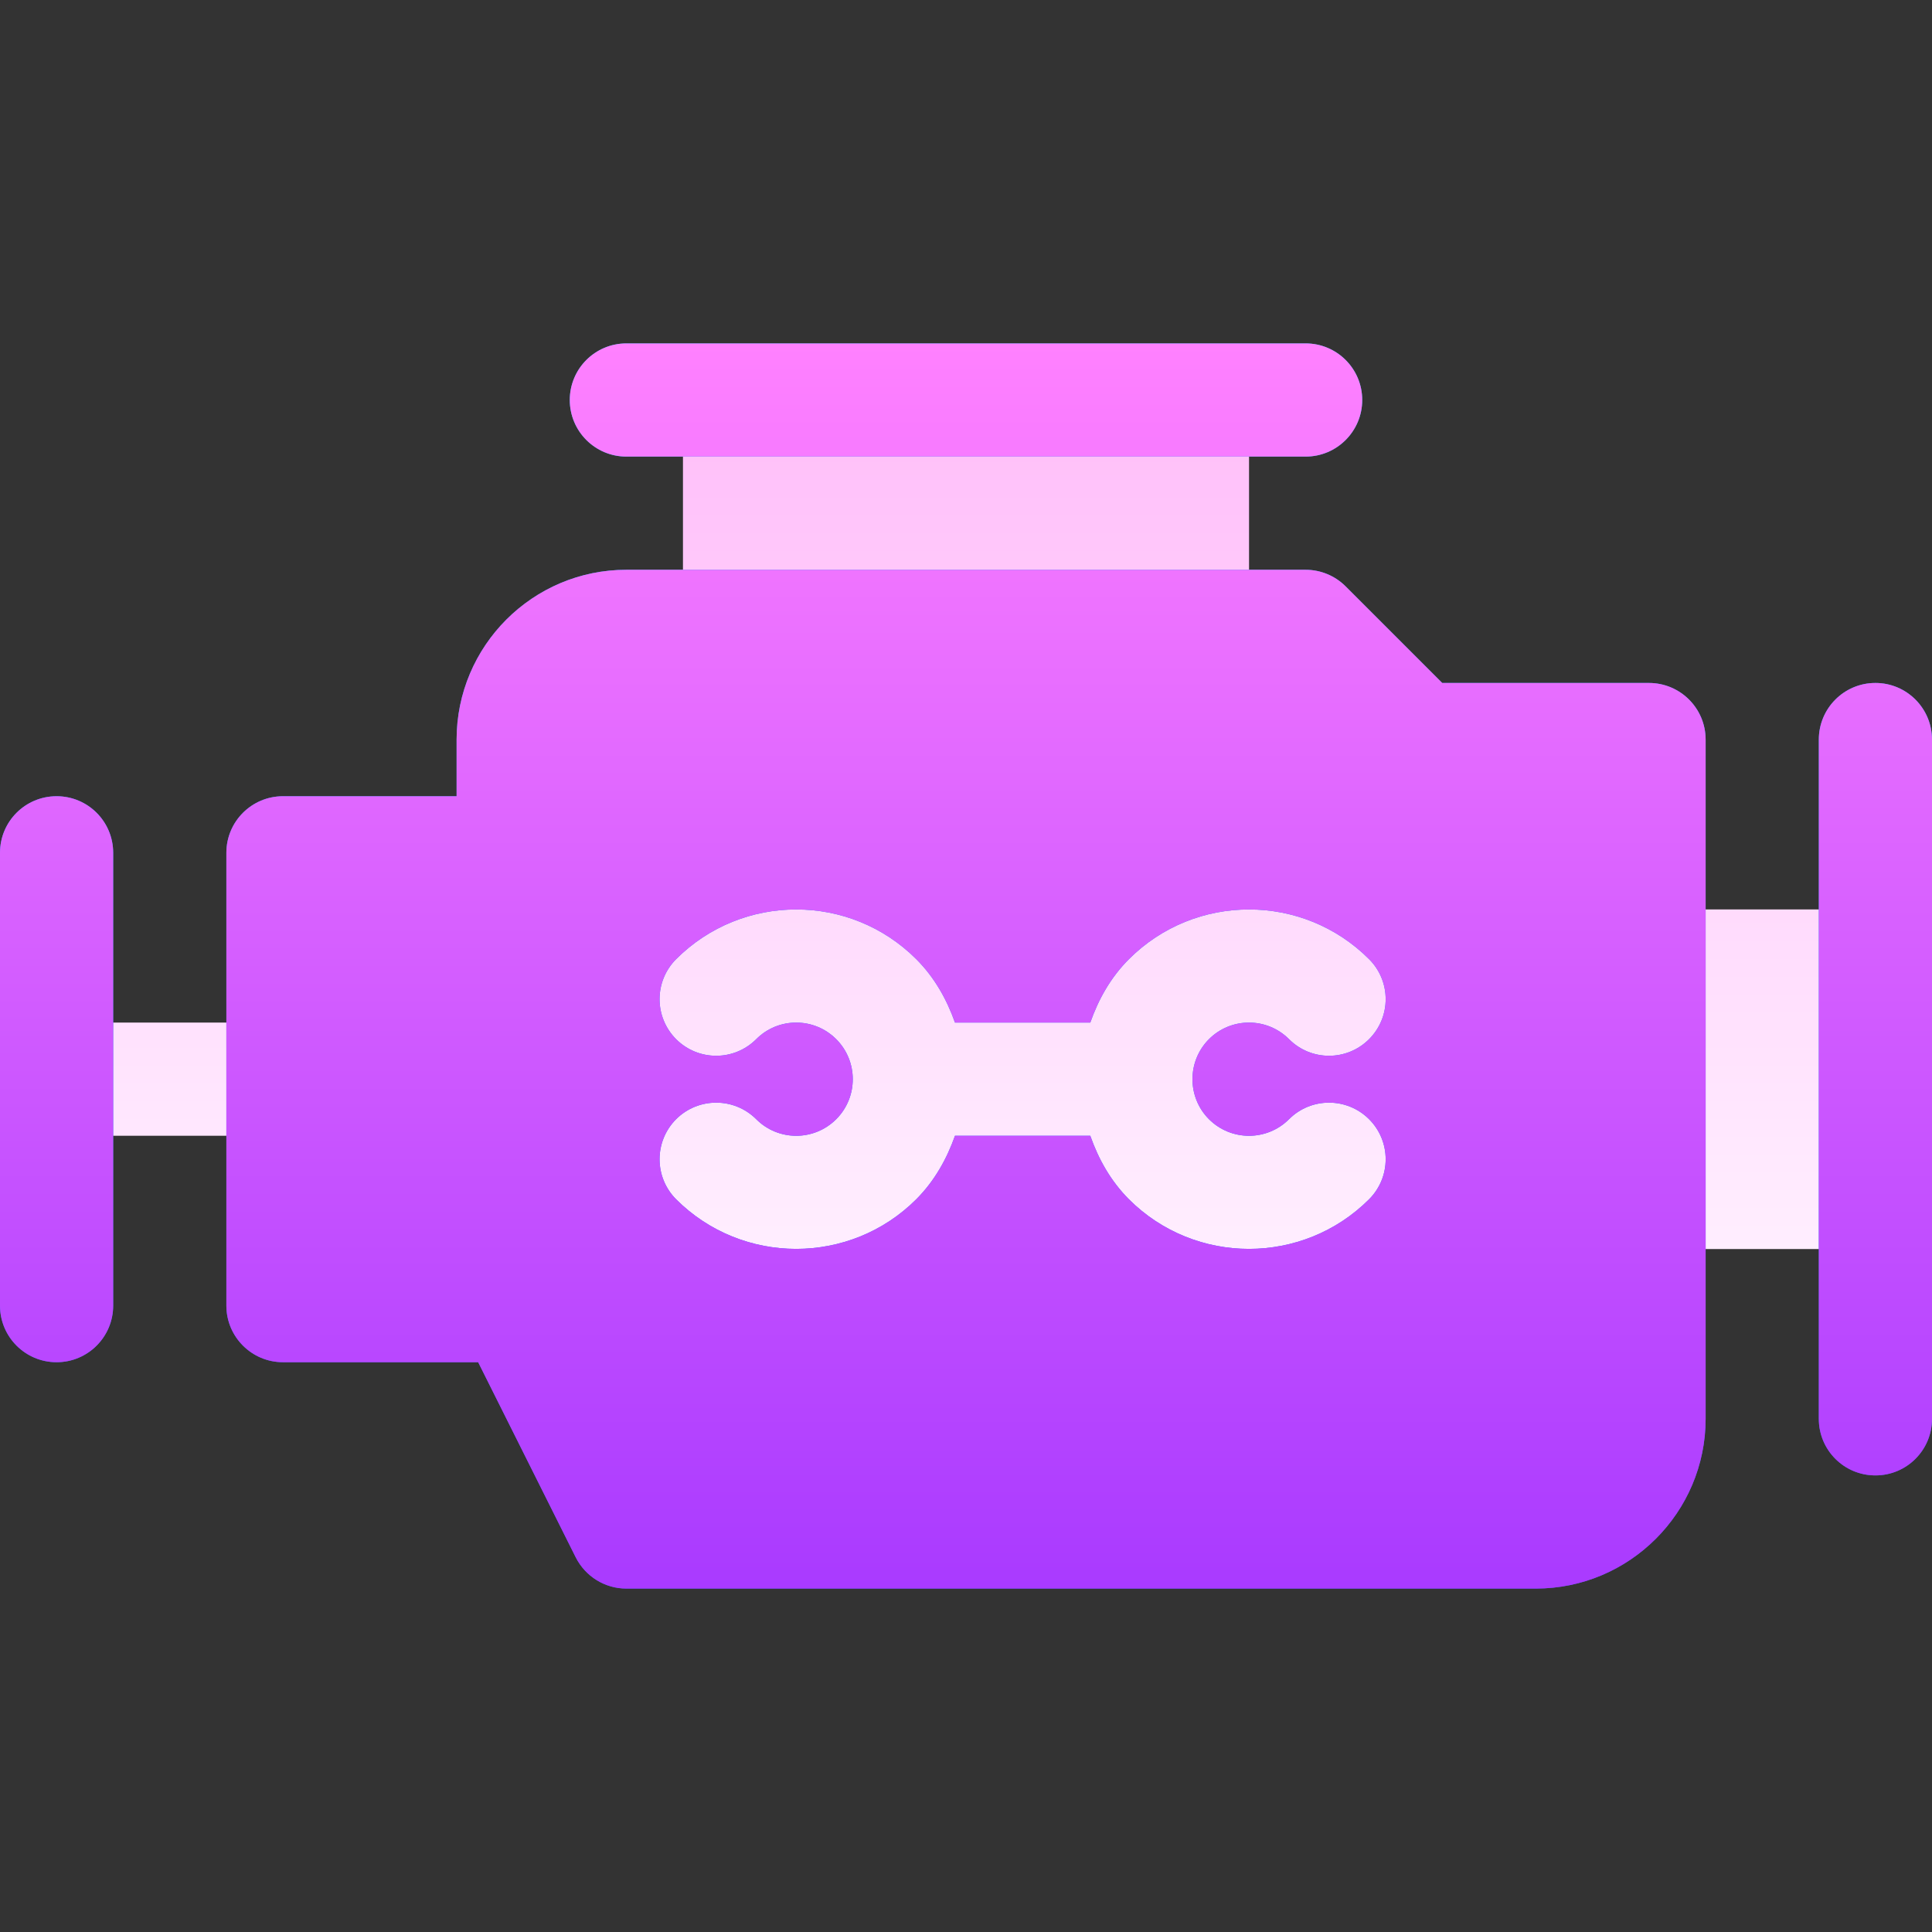
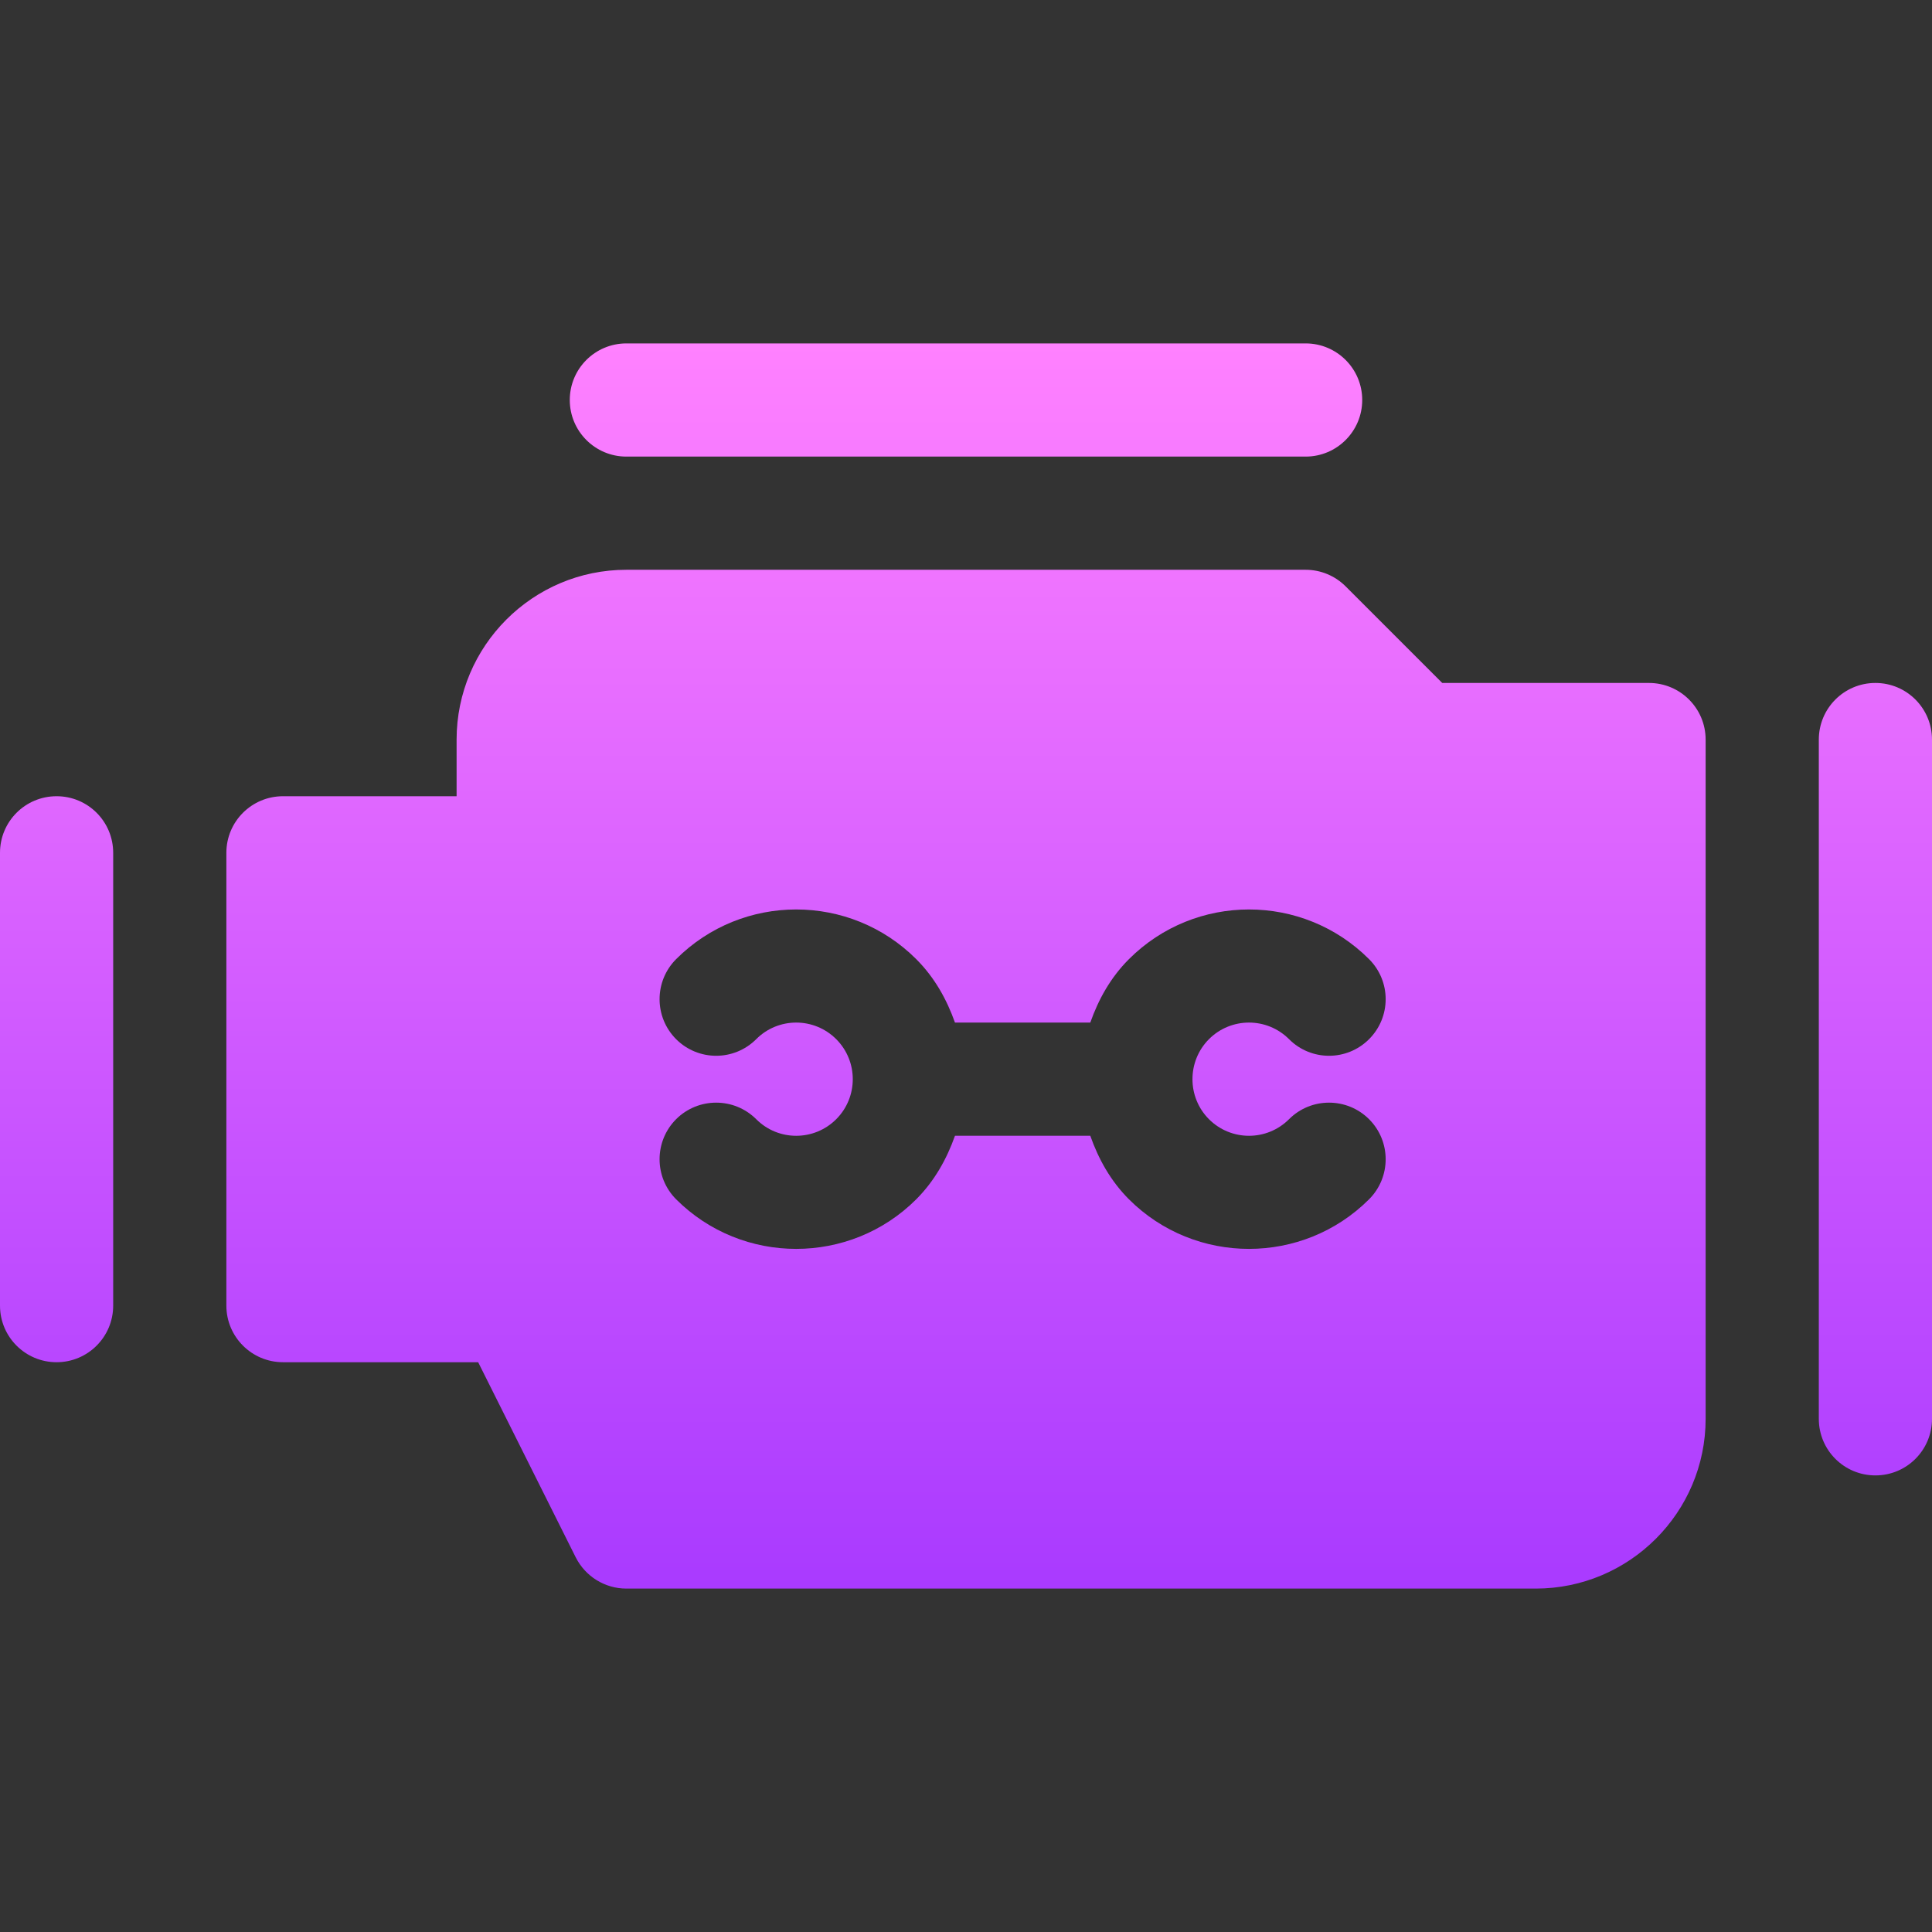
<svg xmlns="http://www.w3.org/2000/svg" width="24" height="24" viewBox="0 0 24 24" fill="none">
  <rect x="0" y="0" width="24" height="24" fill="#333333" stroke="none" />
-   <path d="M20.484 11.297C20.096 11.297 19.781 11.611 19.781 12V14.812C19.781 15.201 20.096 15.516 20.484 15.516H23.297V11.297H20.484ZM9.188 8.484H14.812C15.201 8.484 15.516 8.17 15.516 7.781V4.969H8.484V7.781C8.484 8.17 8.799 8.484 9.188 8.484ZM3.516 12.703H0.703C0.314 12.703 0 13.018 0 13.406C0 13.795 0.314 14.109 0.703 14.109H3.516C3.904 14.109 4.219 13.795 4.219 13.406C4.219 13.018 3.904 12.703 3.516 12.703ZM17.504 11.418C16.407 10.319 14.624 10.319 13.527 11.418C13.358 11.587 13.213 11.782 13.09 12H12.316C12.194 11.782 12.048 11.587 11.879 11.418C10.782 10.319 8.999 10.319 7.902 11.418C7.354 11.966 7.354 12.858 7.902 13.406C7.637 13.672 7.49 14.025 7.49 14.4C7.49 14.776 7.637 15.129 7.902 15.396C9.003 16.493 10.781 16.491 11.879 15.395C12.048 15.226 12.194 15.031 12.316 14.812H13.09C13.213 15.031 13.358 15.226 13.527 15.396C14.628 16.493 16.406 16.491 17.504 15.395C17.769 15.129 17.916 14.776 17.916 14.4C17.916 14.025 17.769 13.672 17.504 13.406C18.052 12.858 18.052 11.966 17.504 11.418Z" fill="url(#paint0_linear_4337_28)" />
-   <path d="M7.781 5.672H16.219C16.607 5.672 16.922 5.357 16.922 4.969C16.922 4.58 16.607 4.266 16.219 4.266H7.781C7.393 4.266 7.078 4.58 7.078 4.969C7.078 5.357 7.393 5.672 7.781 5.672ZM23.297 8.484C22.908 8.484 22.594 8.799 22.594 9.188V17.625C22.594 18.014 22.908 18.328 23.297 18.328C23.686 18.328 24 18.014 24 17.625V9.188C24 8.799 23.686 8.484 23.297 8.484ZM20.484 8.484H17.916L16.716 7.284C16.584 7.152 16.405 7.078 16.219 7.078H7.781C6.618 7.078 5.672 8.024 5.672 9.188V9.891H3.516C3.127 9.891 2.812 10.205 2.812 10.594V16.219C2.812 16.607 3.127 16.922 3.516 16.922H5.94L7.152 19.346C7.272 19.584 7.515 19.734 7.781 19.734H19.078C20.241 19.734 21.188 18.788 21.188 17.625V9.188C21.188 8.799 20.873 8.484 20.484 8.484ZM15.018 13.903C15.293 14.178 15.738 14.178 16.013 13.903C16.287 13.629 16.732 13.629 17.007 13.903C17.282 14.178 17.282 14.623 17.007 14.898C16.185 15.719 14.847 15.72 14.024 14.898C13.795 14.668 13.645 14.396 13.544 14.109H11.863C11.761 14.396 11.611 14.668 11.382 14.898C10.56 15.719 9.222 15.72 8.399 14.898C8.125 14.623 8.125 14.178 8.399 13.903C8.674 13.629 9.119 13.629 9.394 13.903C9.668 14.178 10.113 14.178 10.388 13.903C10.662 13.629 10.662 13.183 10.388 12.909C10.113 12.634 9.668 12.634 9.394 12.909C9.119 13.184 8.674 13.184 8.399 12.909C8.125 12.634 8.125 12.19 8.399 11.915C9.222 11.092 10.559 11.092 11.382 11.915C11.611 12.144 11.761 12.416 11.863 12.703H13.544C13.645 12.416 13.795 12.144 14.024 11.915C14.847 11.092 16.184 11.092 17.007 11.915C17.282 12.19 17.282 12.634 17.007 12.909C16.732 13.184 16.287 13.184 16.013 12.909C15.738 12.634 15.293 12.634 15.018 12.909C14.745 13.183 14.745 13.629 15.018 13.903V13.903ZM0.703 9.891C0.314 9.891 0 10.205 0 10.594V16.219C0 16.607 0.314 16.922 0.703 16.922C1.092 16.922 1.406 16.607 1.406 16.219V10.594C1.406 10.205 1.092 9.891 0.703 9.891Z" fill="url(#paint1_linear_4337_28)" />
  <path d="M7.781 5.672H16.219C16.607 5.672 16.922 5.357 16.922 4.969C16.922 4.58 16.607 4.266 16.219 4.266H7.781C7.393 4.266 7.078 4.58 7.078 4.969C7.078 5.357 7.393 5.672 7.781 5.672ZM23.297 8.484C22.908 8.484 22.594 8.799 22.594 9.188V17.625C22.594 18.014 22.908 18.328 23.297 18.328C23.686 18.328 24 18.014 24 17.625V9.188C24 8.799 23.686 8.484 23.297 8.484ZM20.484 8.484H17.916L16.716 7.284C16.584 7.152 16.405 7.078 16.219 7.078H7.781C6.618 7.078 5.672 8.024 5.672 9.188V9.891H3.516C3.127 9.891 2.812 10.205 2.812 10.594V16.219C2.812 16.607 3.127 16.922 3.516 16.922H5.94L7.152 19.346C7.272 19.584 7.515 19.734 7.781 19.734H19.078C20.241 19.734 21.188 18.788 21.188 17.625V9.188C21.188 8.799 20.873 8.484 20.484 8.484ZM15.018 13.903C15.293 14.178 15.738 14.178 16.013 13.903C16.287 13.629 16.732 13.629 17.007 13.903C17.282 14.178 17.282 14.623 17.007 14.898C16.185 15.719 14.847 15.72 14.024 14.898C13.795 14.668 13.645 14.396 13.544 14.109H11.863C11.761 14.396 11.611 14.668 11.382 14.898C10.56 15.719 9.222 15.72 8.399 14.898C8.125 14.623 8.125 14.178 8.399 13.903C8.674 13.629 9.119 13.629 9.394 13.903C9.668 14.178 10.113 14.178 10.388 13.903C10.662 13.629 10.662 13.183 10.388 12.909C10.113 12.634 9.668 12.634 9.394 12.909C9.119 13.184 8.674 13.184 8.399 12.909C8.125 12.634 8.125 12.19 8.399 11.915C9.222 11.092 10.559 11.092 11.382 11.915C11.611 12.144 11.761 12.416 11.863 12.703H13.544C13.645 12.416 13.795 12.144 14.024 11.915C14.847 11.092 16.184 11.092 17.007 11.915C17.282 12.19 17.282 12.634 17.007 12.909C16.732 13.184 16.287 13.184 16.013 12.909C15.738 12.634 15.293 12.634 15.018 12.909C14.745 13.183 14.745 13.629 15.018 13.903V13.903ZM0.703 9.891C0.314 9.891 0 10.205 0 10.594V16.219C0 16.607 0.314 16.922 0.703 16.922C1.092 16.922 1.406 16.607 1.406 16.219V10.594C1.406 10.205 1.092 9.891 0.703 9.891Z" fill="url(#paint2_linear_4337_28)" />
  <defs>
    <linearGradient id="paint0_linear_4337_28" x1="11.648" y1="16.218" x2="11.648" y2="4.969" gradientUnits="userSpaceOnUse">
      <stop stop-color="#FFF1FF" />
      <stop offset="1" stop-color="#FFBEF9" />
    </linearGradient>
    <linearGradient id="paint1_linear_4337_28" x1="12" y1="19.734" x2="12" y2="4.266" gradientUnits="userSpaceOnUse">
      <stop stop-color="#365DF1" />
      <stop offset="1" stop-color="#00C0FF" />
    </linearGradient>
    <linearGradient id="paint2_linear_4337_28" x1="12" y1="19.734" x2="12" y2="4.266" gradientUnits="userSpaceOnUse">
      <stop stop-color="#A93AFF" />
      <stop offset="1" stop-color="#FF81FF" />
    </linearGradient>
  </defs>
</svg>